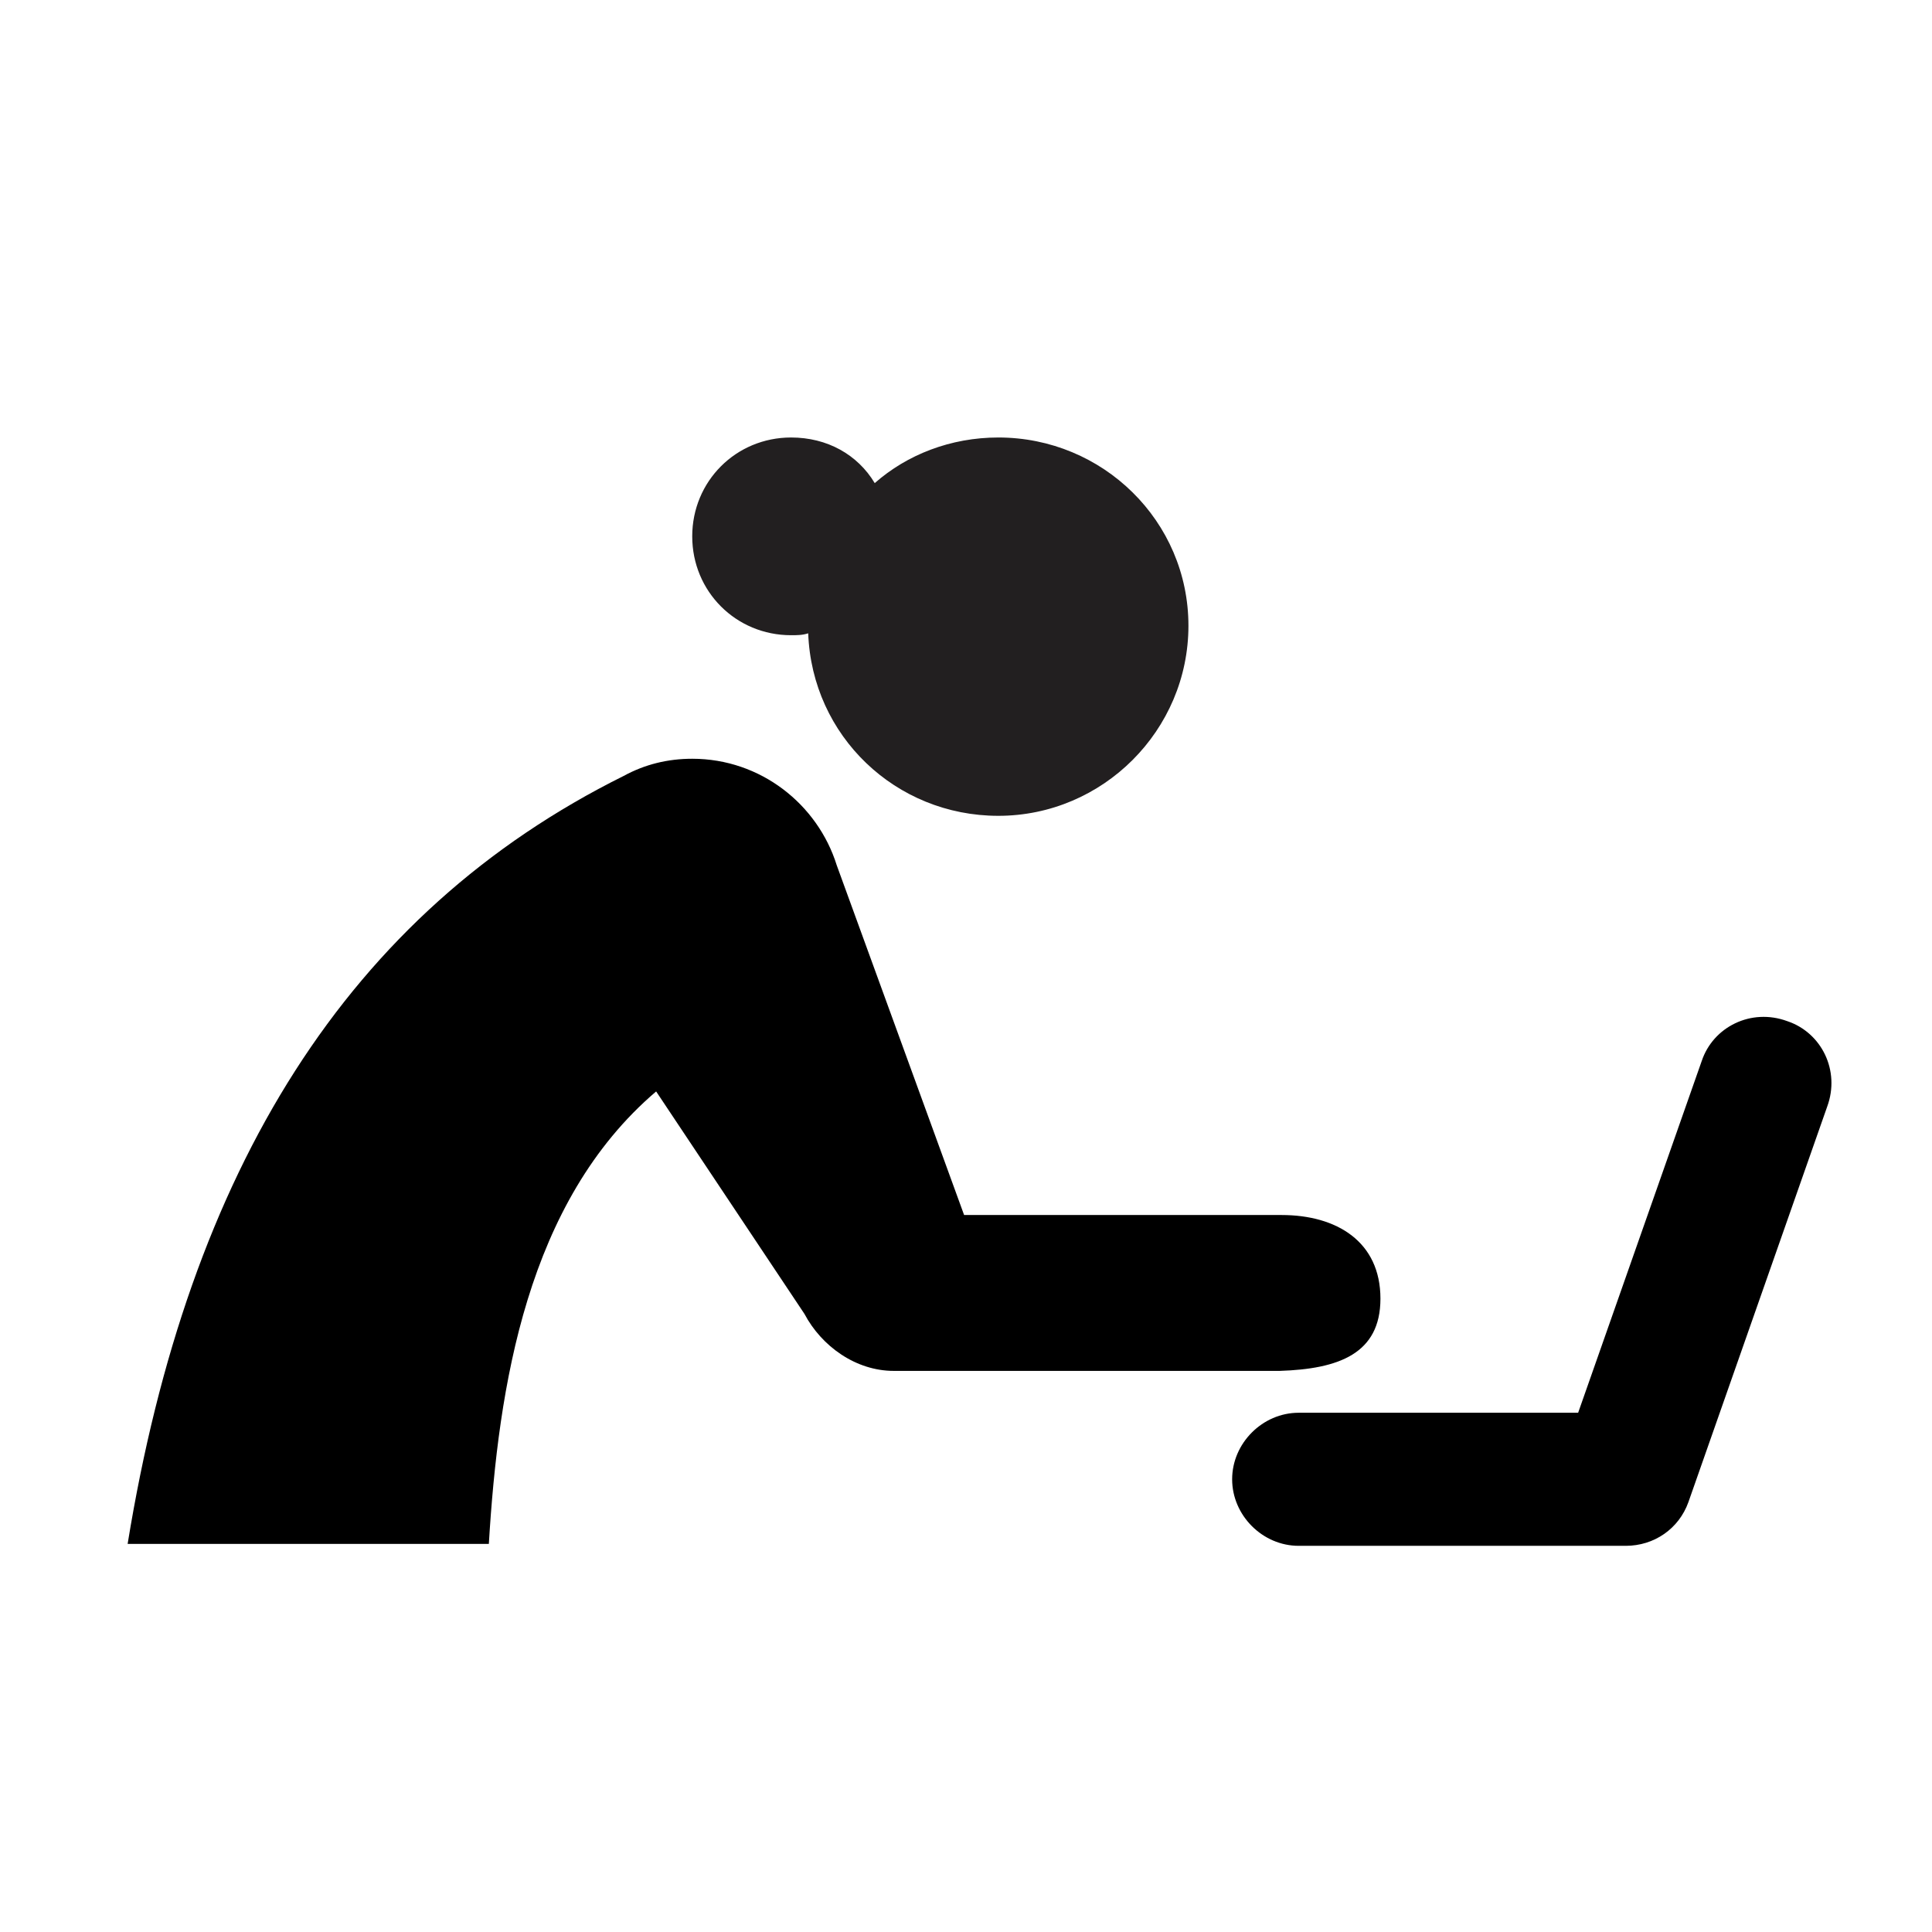
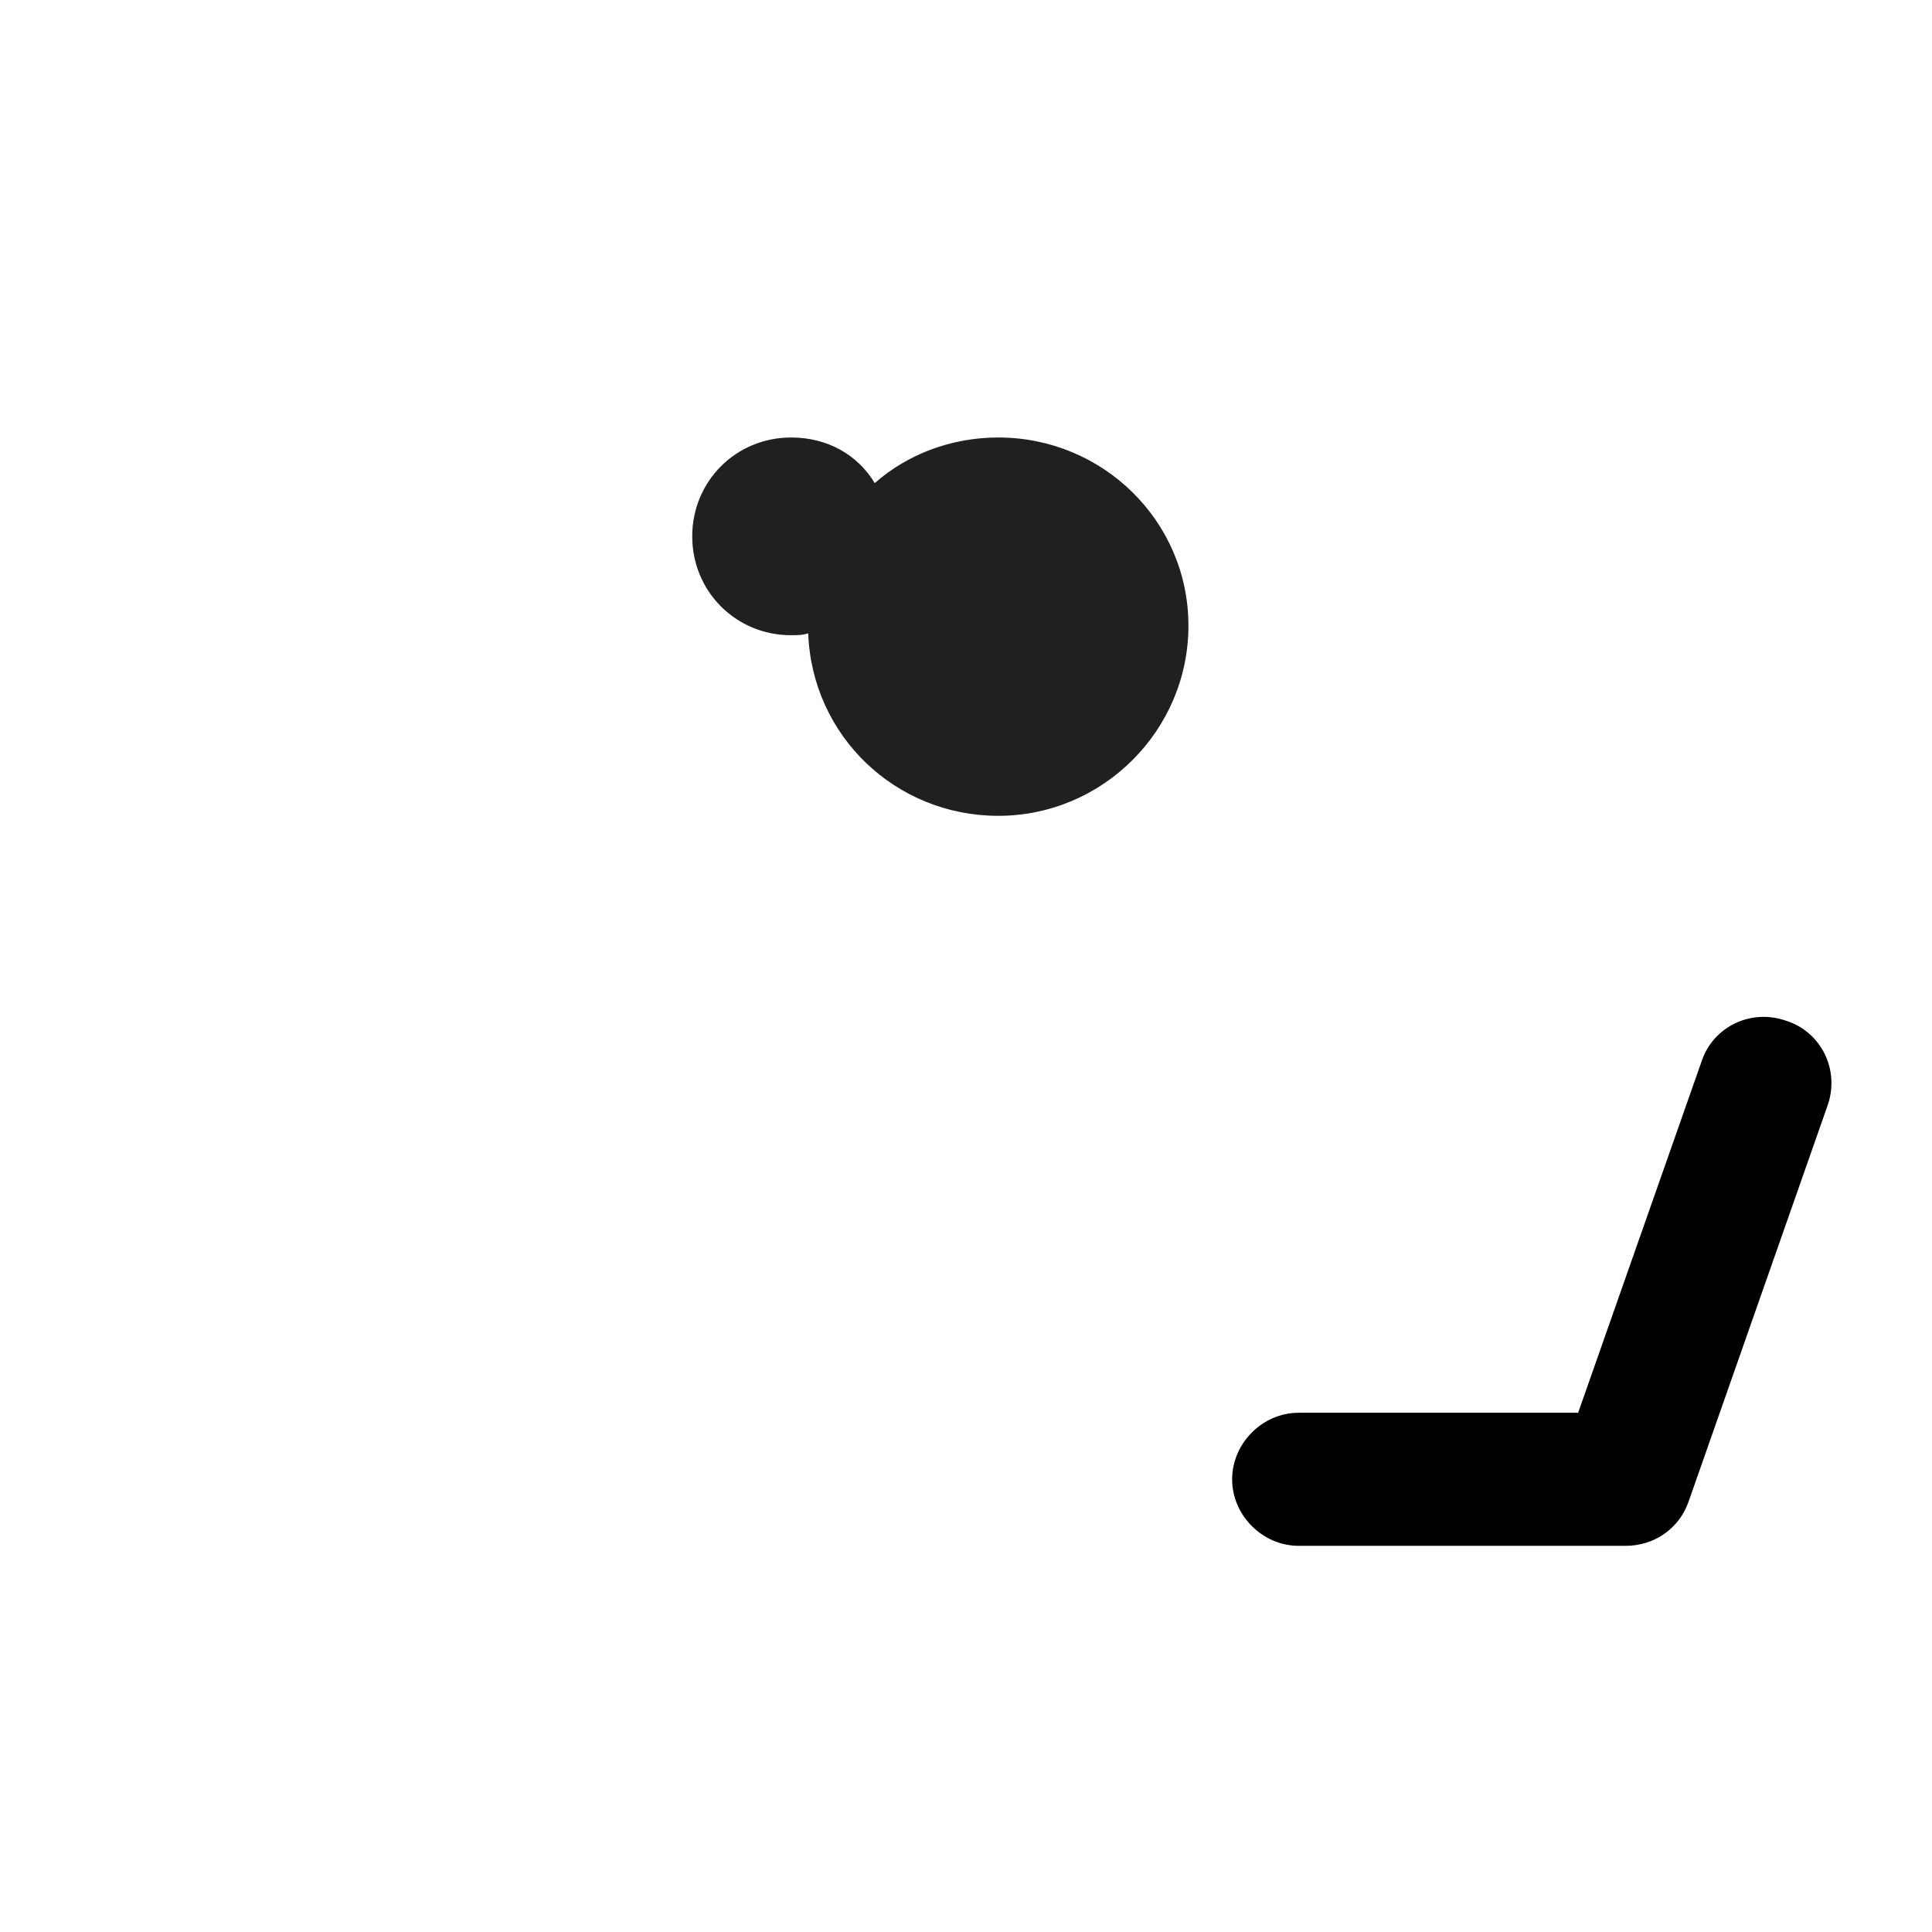
<svg xmlns="http://www.w3.org/2000/svg" width="800px" height="800px" version="1.1" viewBox="144 144 512 512">
  <g>
-     <path d="m509.83 488.16c0-15.113-11.586-22.168-26.199-22.168h-84.133l-33.758-92.699c-5.039-16.121-20.152-28.215-38.289-28.215-6.551 0-12.594 1.512-18.137 4.535-73.051 36.273-115.37 104.29-131.49 203.54h95.723c2.519-41.816 10.078-90.688 44.336-119.91l39.297 58.945c4.535 8.566 13.602 15.113 23.68 15.113h102.27c15.617-0.504 26.699-4.531 26.699-19.145z" />
    <path d="m574.82 553.66h-86.656c-9.574 0-17.633-8.062-17.633-17.633 0-9.574 8.062-17.633 17.633-17.633h74.059l32.746-93.203c3.023-9.07 13.098-14.105 22.672-10.578 9.07 3.023 14.105 13.098 10.578 22.672l-36.773 104.79c-2.519 7.051-9.066 11.586-16.625 11.586z" />
    <path d="m408.56 259.94c-12.594 0-24.184 4.535-32.746 12.09-4.535-7.559-12.594-12.09-22.168-12.09-14.609 0-26.199 11.586-26.199 26.199 0 14.609 11.586 26.199 26.199 26.199 1.512 0 3.023 0 4.535-0.504 1.008 27.207 23.176 48.367 50.383 48.367 27.711 0 50.383-22.672 50.383-50.383-0.004-27.715-22.676-49.879-50.387-49.879z" fill="#221f20" />
  </g>
</svg>